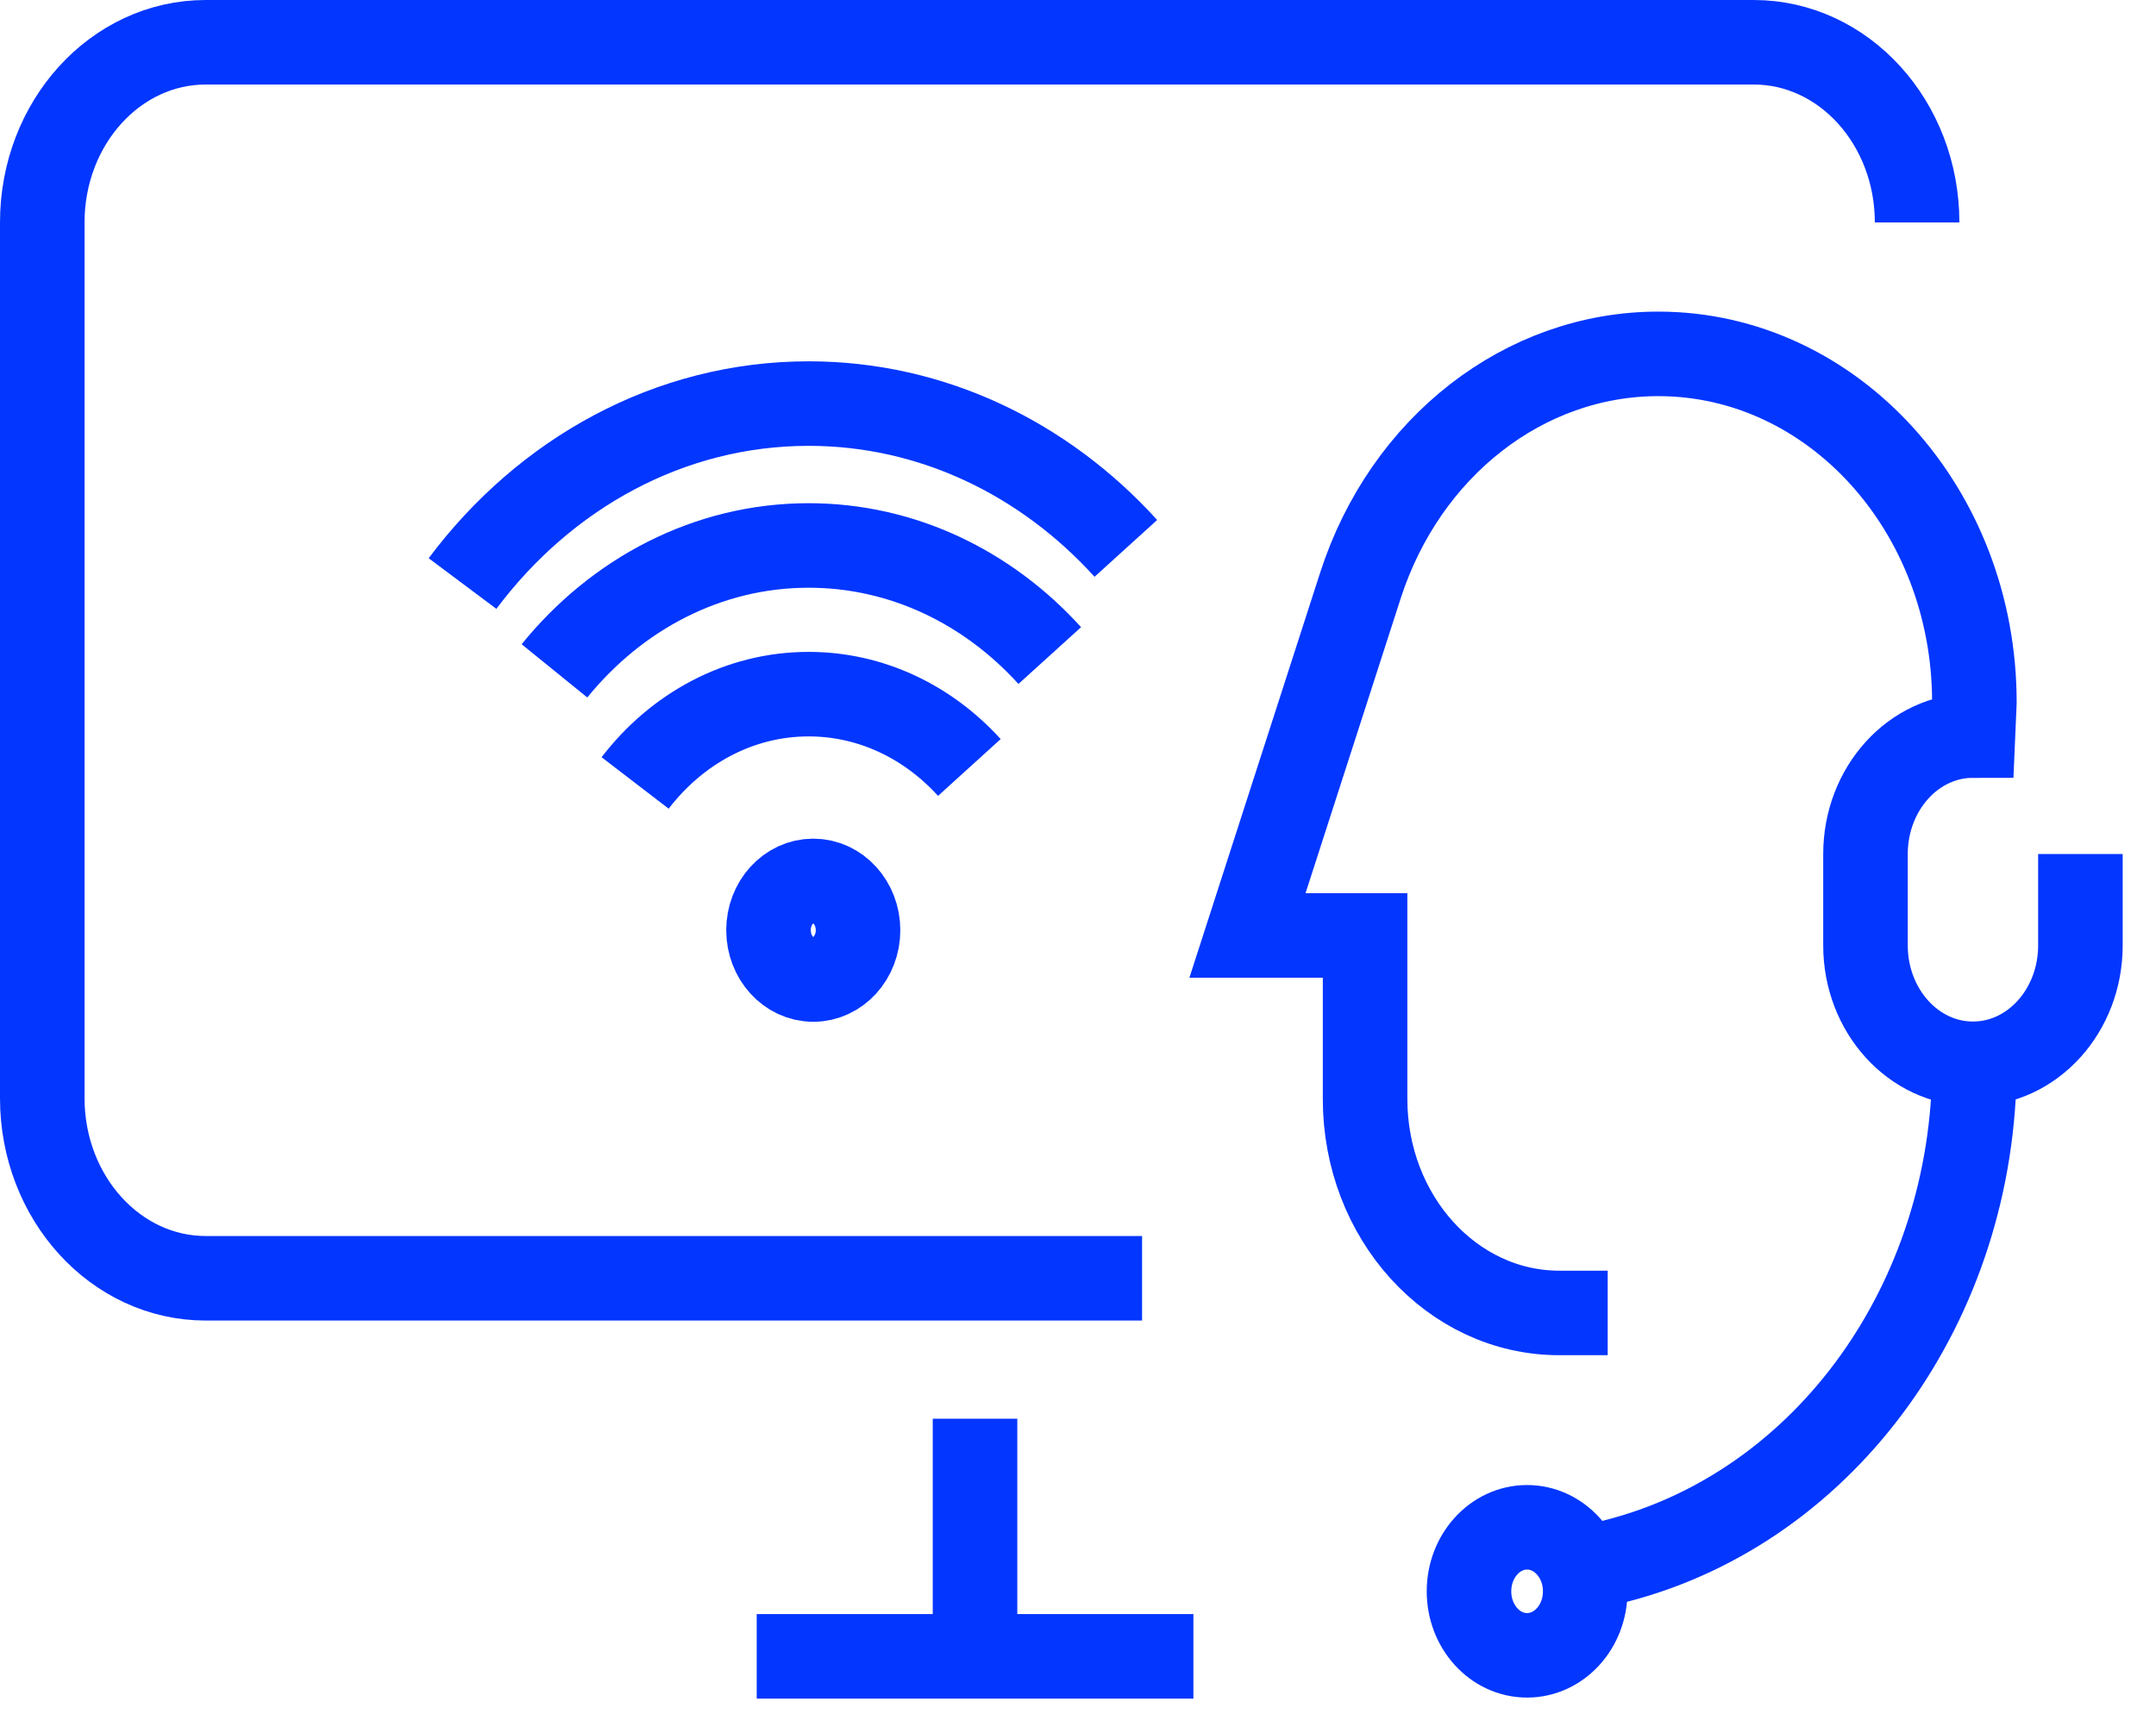
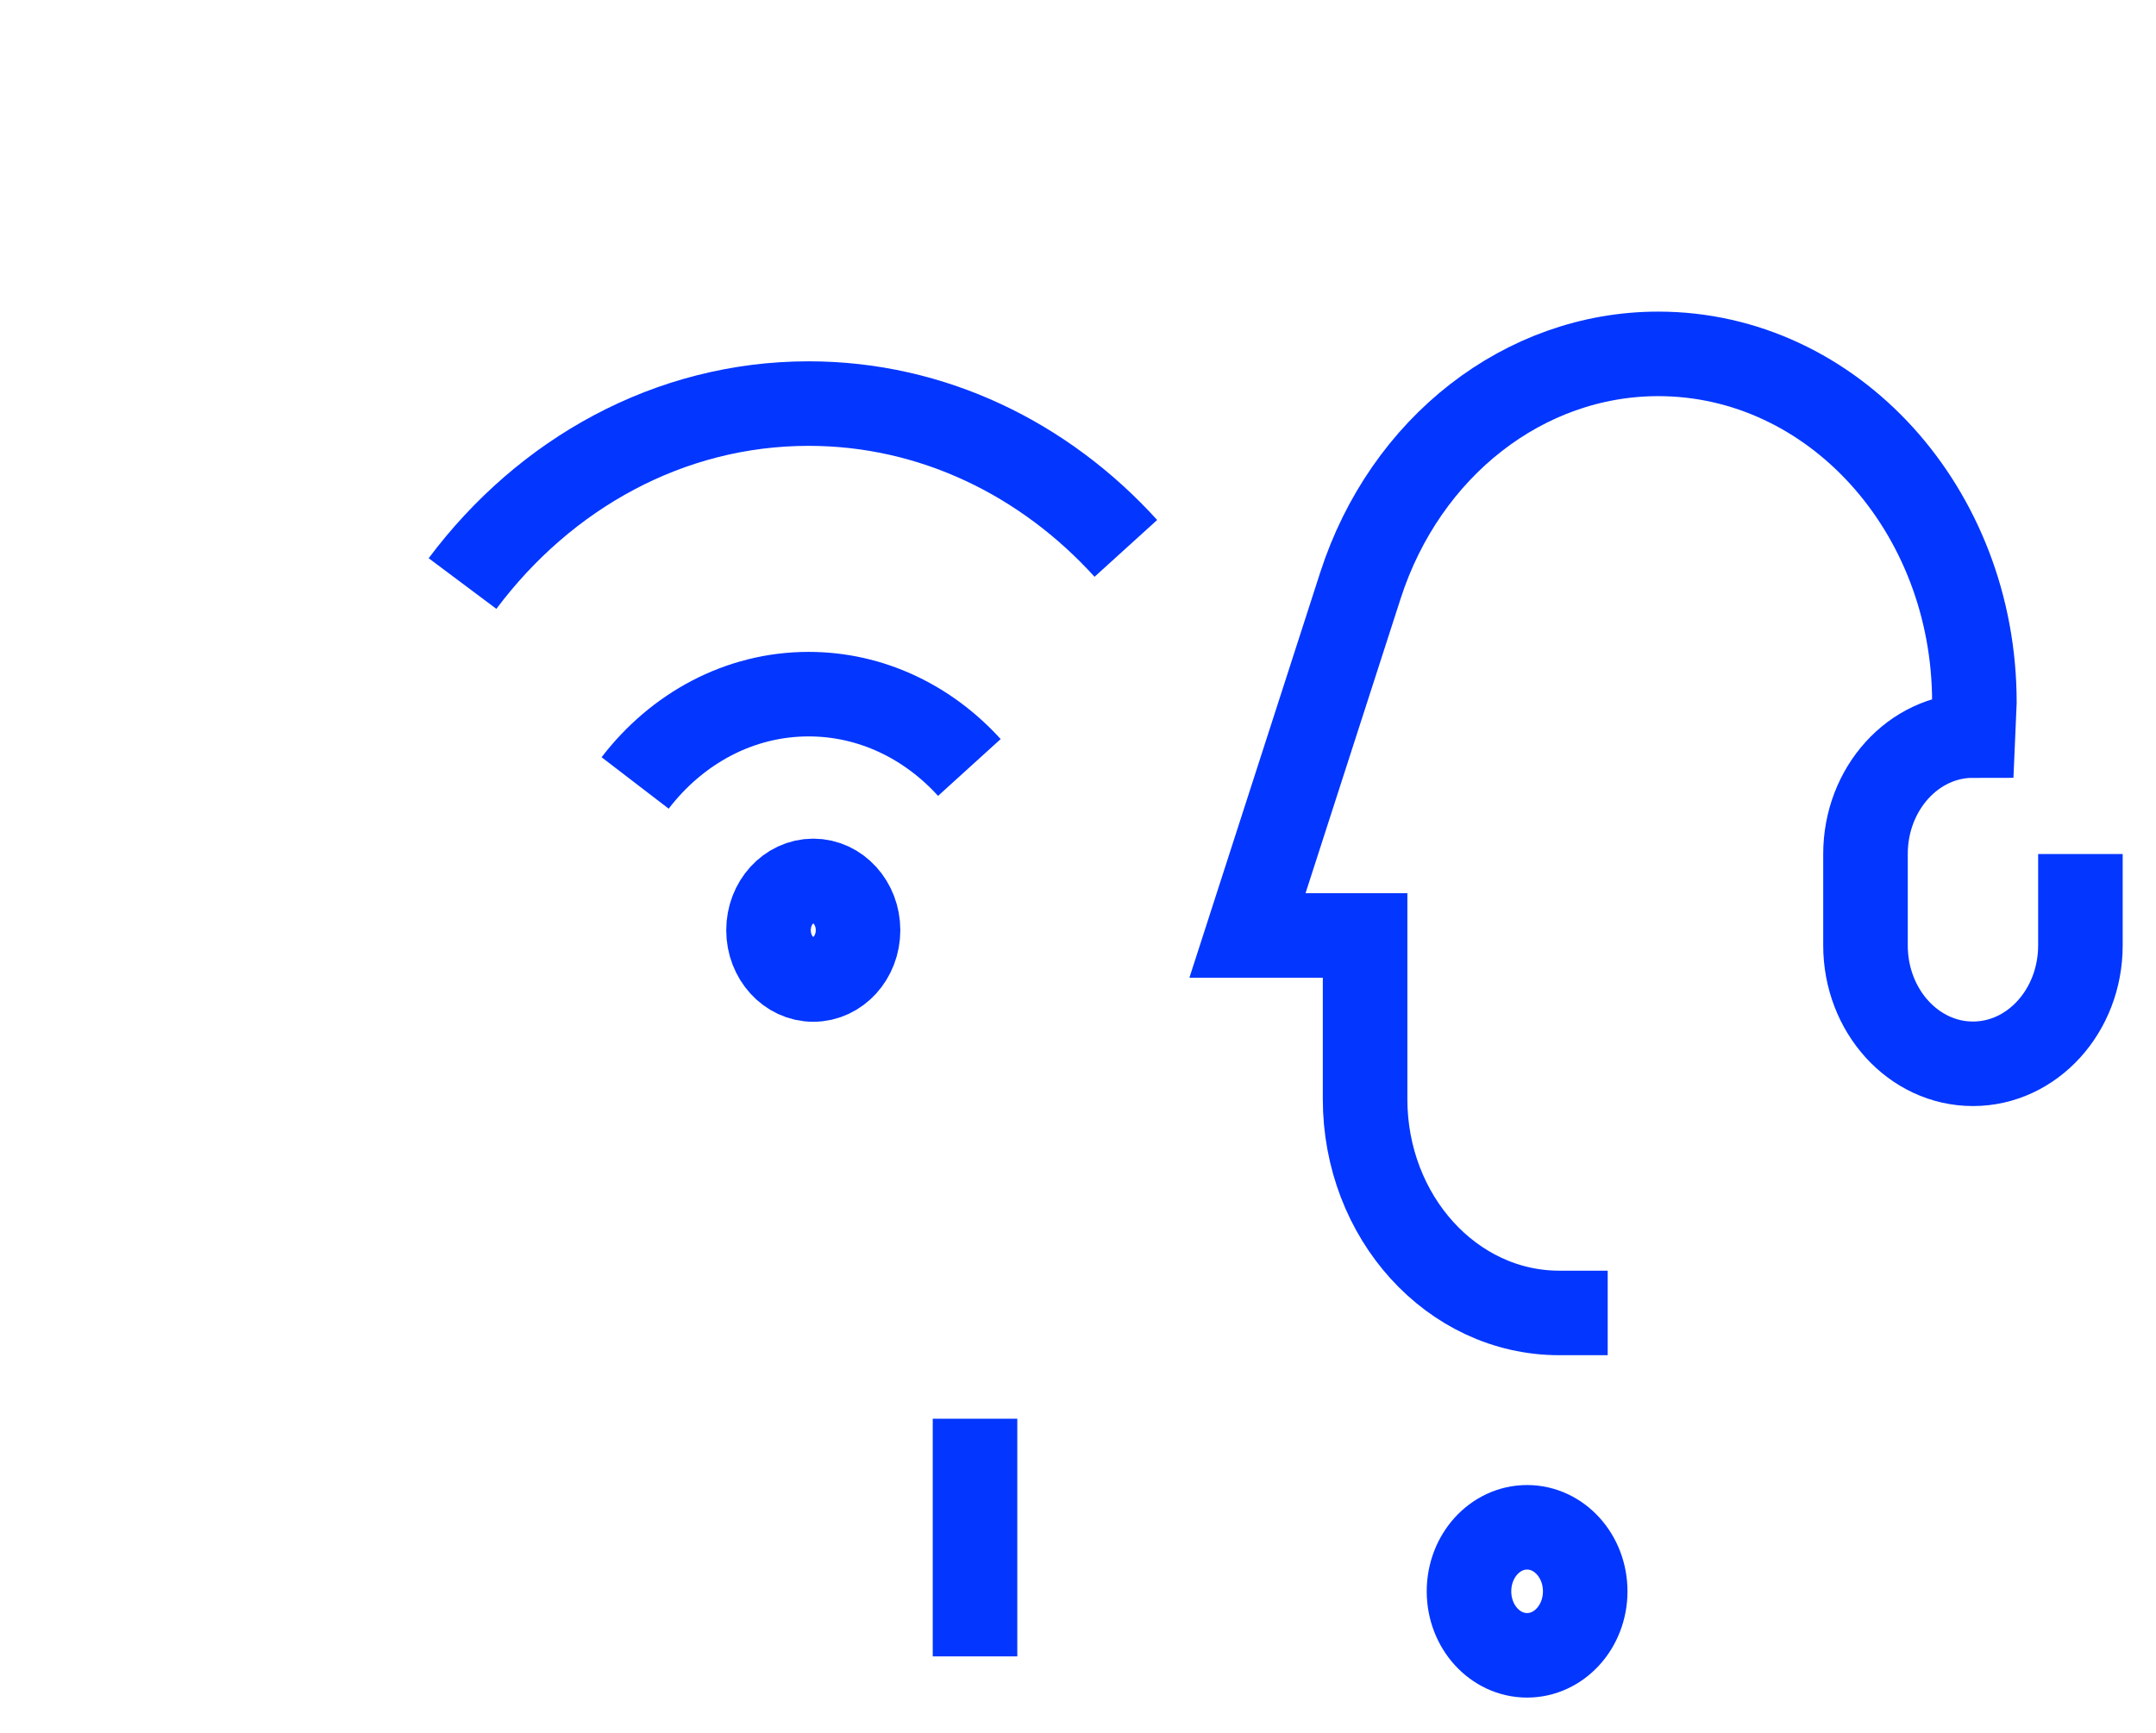
<svg xmlns="http://www.w3.org/2000/svg" width="51" height="41" viewBox="0 0 51 41" fill="none">
  <path d="M23.064 33.568V39.191" stroke="#0336FF" stroke-width="2" />
-   <path d="M28.23 39.19H17.9" stroke="#0336FF" stroke-width="2" />
-   <path d="M45.349 5.263C45.349 2.909 43.618 1 41.483 1H4.866C2.731 1 1 2.909 1 5.263V25.983C1 28.336 2.731 30.245 4.866 30.245H27.016" stroke="#0336FF" stroke-width="2" />
  <path d="M15.024 18.525C16.01 17.24 17.483 16.424 19.129 16.424C20.613 16.424 21.957 17.087 22.93 18.159" stroke="#0336FF" stroke-width="2" />
-   <path d="M13.116 15.873C14.593 14.052 16.74 12.906 19.129 12.906C21.356 12.906 23.373 13.902 24.832 15.511" stroke="#0336FF" stroke-width="2" />
  <path d="M10.941 13.807C12.887 11.206 15.832 9.549 19.129 9.549C22.059 9.549 24.712 10.859 26.632 12.975" stroke="#0336FF" stroke-width="2" />
  <path fill-rule="evenodd" clip-rule="evenodd" d="M20.297 22.009C20.297 22.654 19.823 23.176 19.238 23.176C18.654 23.176 18.179 22.654 18.179 22.009C18.179 21.365 18.654 20.843 19.238 20.843C19.823 20.843 20.297 21.365 20.297 22.009Z" stroke="#0336FF" stroke-width="2" />
-   <path d="M46.705 25.171V25.171C46.705 30.769 43.214 35.633 38.273 36.922L37.498 37.124" stroke="#0336FF" stroke-width="2" />
  <path fill-rule="evenodd" clip-rule="evenodd" d="M37.498 37.652C37.498 38.488 36.882 39.166 36.123 39.166C35.364 39.166 34.749 38.488 34.749 37.652C34.749 36.815 35.364 36.137 36.123 36.137C36.882 36.137 37.498 36.815 37.498 37.652Z" stroke="#0336FF" stroke-width="2" />
  <path d="M49.212 20.207V22.369C49.212 23.916 48.074 25.17 46.67 25.17C45.267 25.17 44.128 23.916 44.128 22.369V20.207C44.128 18.66 45.267 17.404 46.67 17.404L46.704 16.617C46.704 12.064 43.356 8.373 39.226 8.373C36.063 8.373 33.242 10.568 32.181 13.853L29.509 22.133H32.291V26.002C32.291 28.798 34.347 31.065 36.883 31.065H38.03" stroke="#0336FF" stroke-width="2" />
</svg>